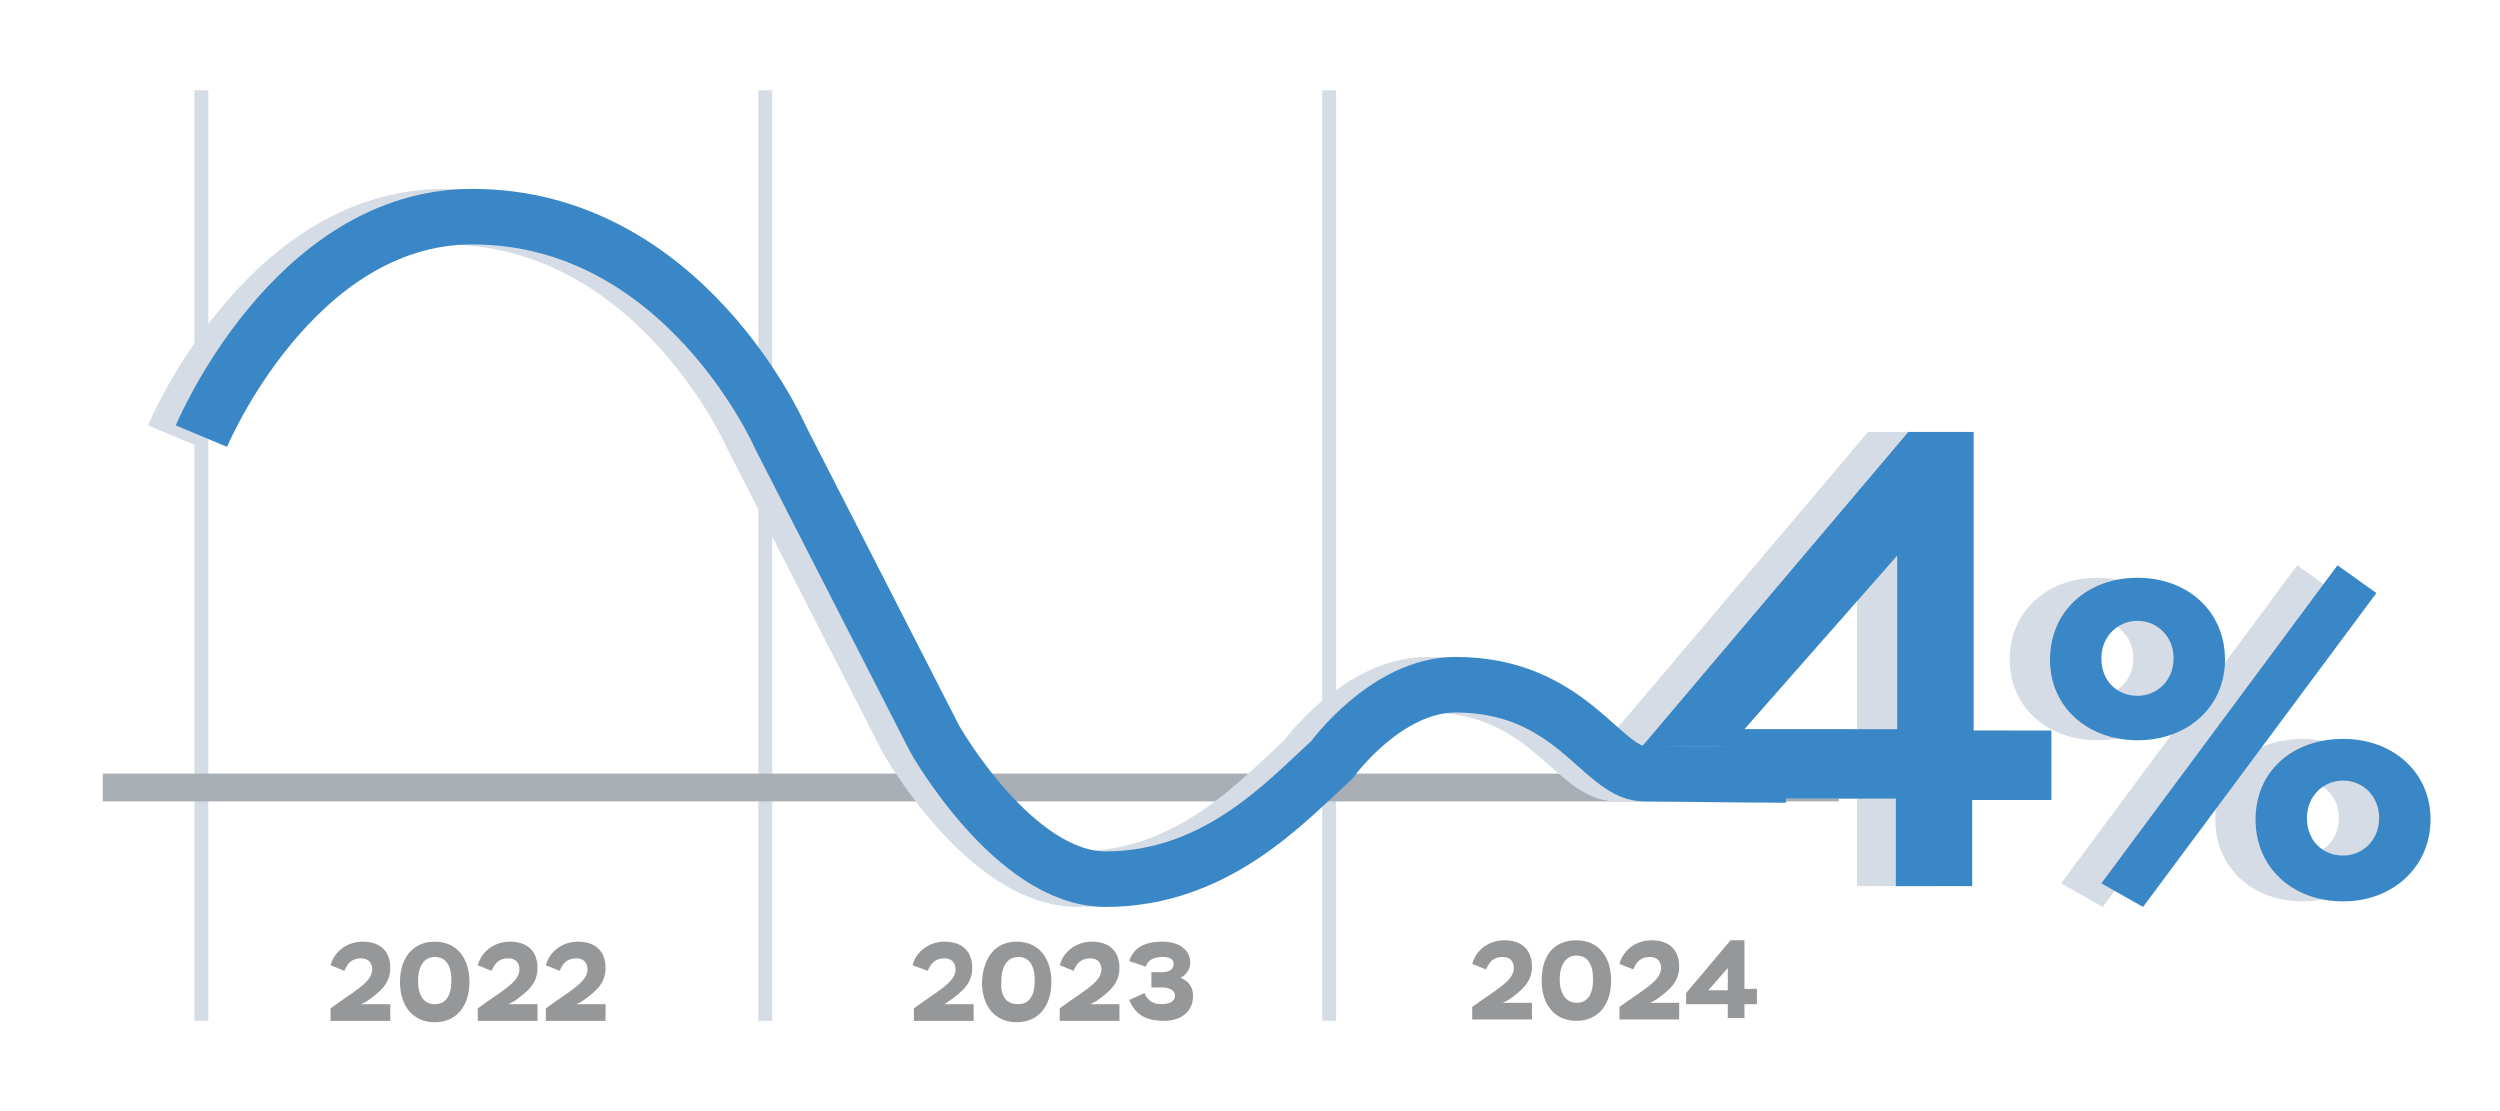
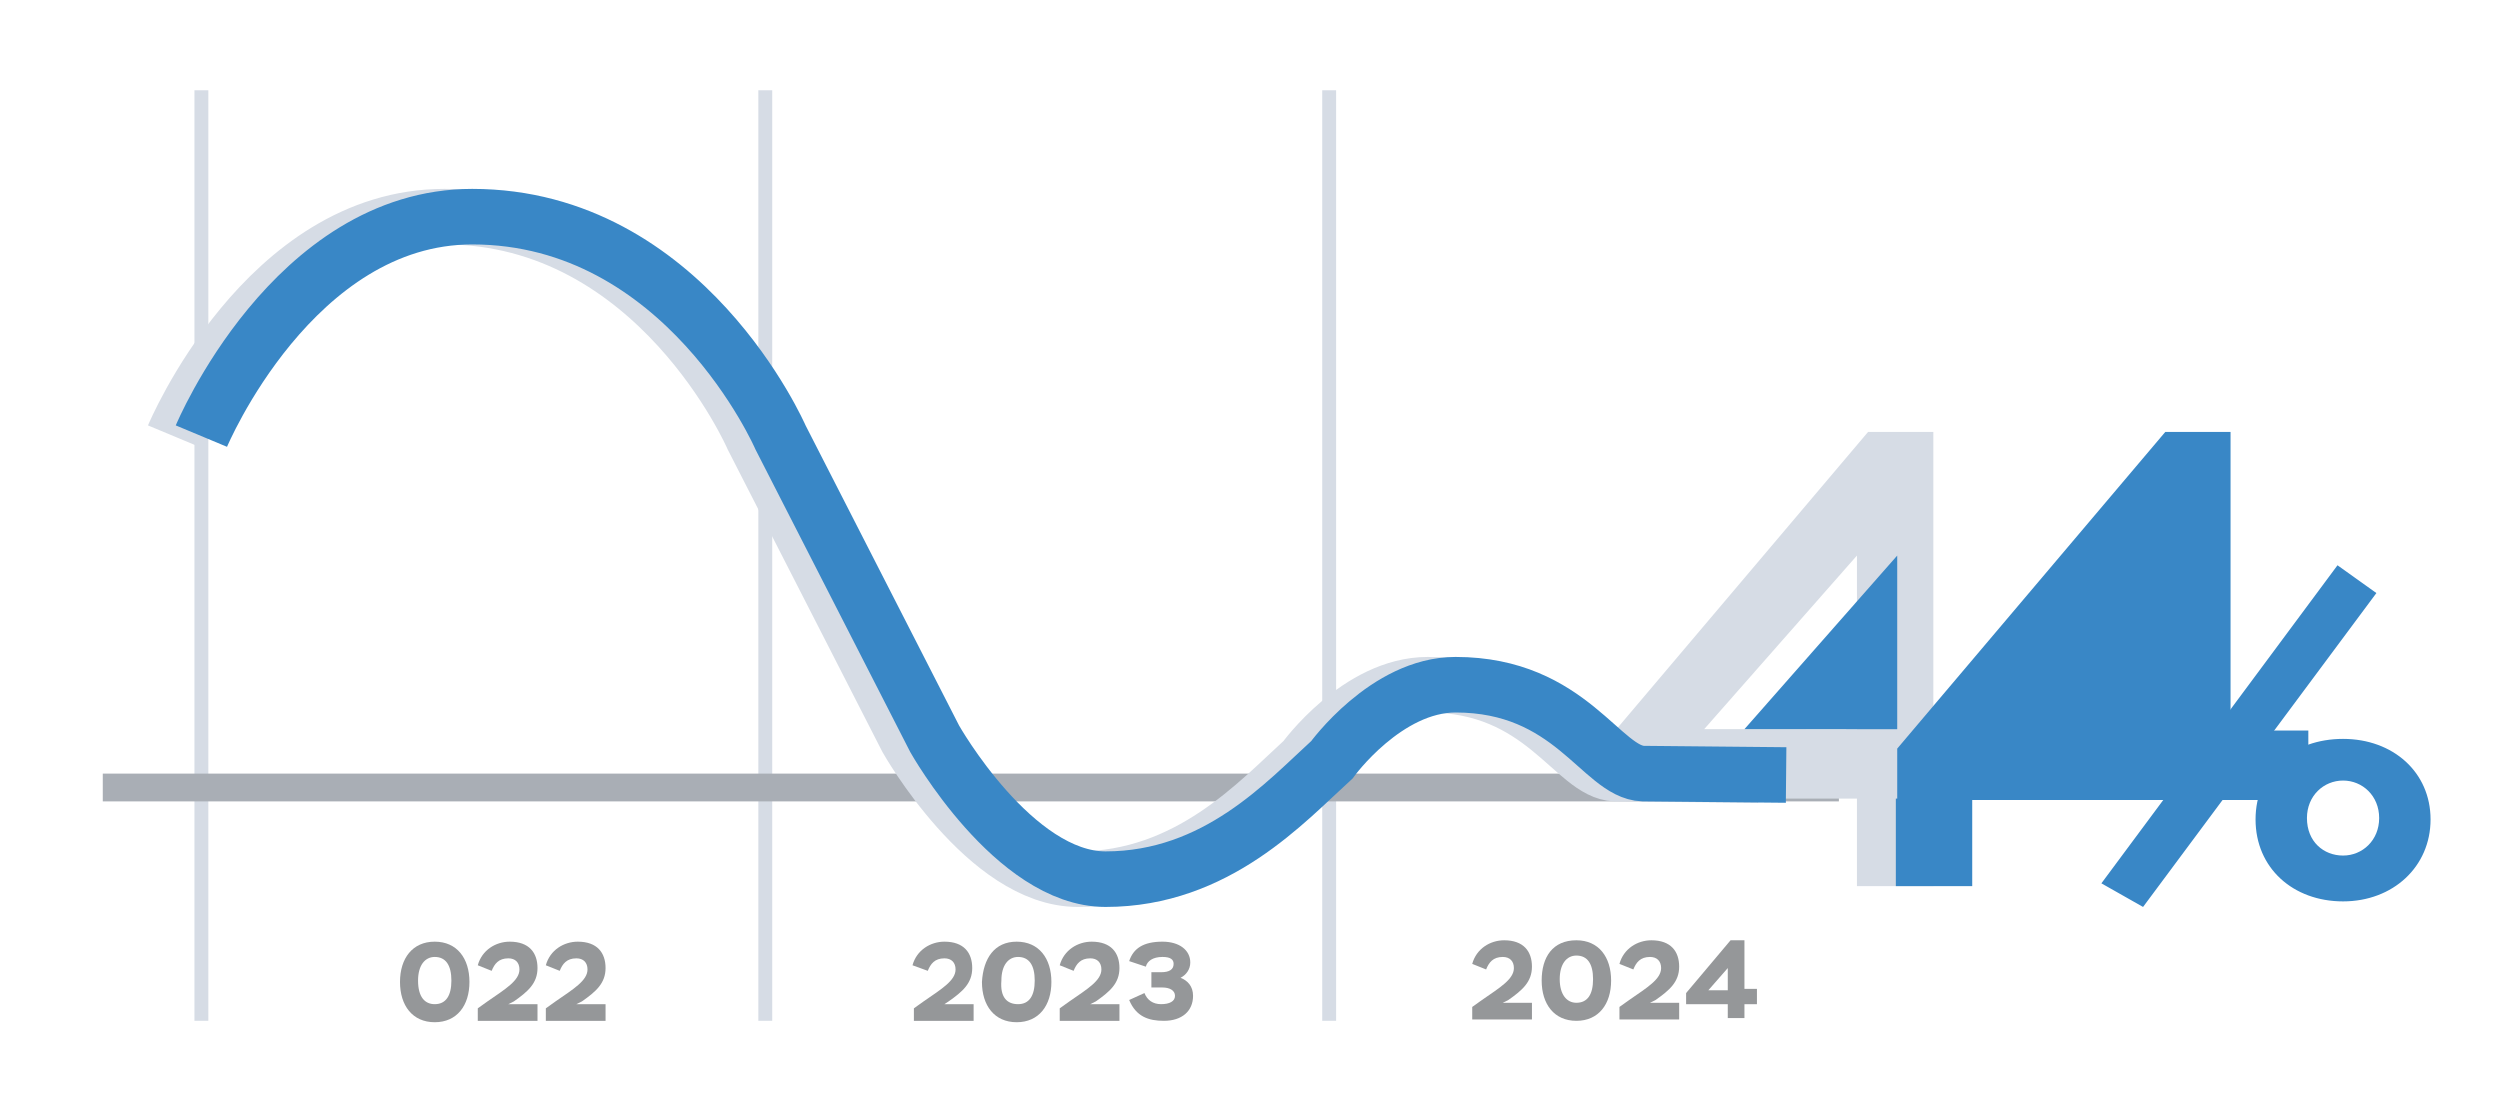
<svg xmlns="http://www.w3.org/2000/svg" version="1.1" x="0px" y="0px" viewBox="0 0 180 80" style="enable-background:new 0 0 180 80;" xml:space="preserve">
  <style type="text/css">
	.st0{display:none;}
	.st1{display:inline;}
	.st2{fill:none;stroke:#D6DCE5;stroke-width:2;stroke-linecap:round;}
	.st3{fill:none;stroke:#D6DCE5;stroke-width:3;stroke-linecap:round;stroke-linejoin:round;}
	.st4{fill:none;stroke:#1482B9;stroke-width:2;stroke-linecap:round;}
	.st5{fill:none;stroke:#1482B9;stroke-width:3;stroke-linecap:round;stroke-linejoin:round;}
	.st6{fill:none;stroke:#D6DCE5;stroke-width:2;}
	.st7{fill:none;stroke:#1482B9;stroke-width:2;}
	.st8{fill:#D6DCE5;}
	.st9{fill:#7798AF;}
	.st10{fill:#3987C6;}
	.st11{fill:none;stroke:#A9AEB5;stroke-width:2;stroke-miterlimit:10;}
	.st12{fill:none;stroke:#D6DCE5;stroke-linejoin:round;stroke-miterlimit:10;}
	.st13{fill:#959799;}
	.st14{fill:none;stroke:#D6DCE5;stroke-width:4;}
	.st15{fill:none;stroke:#3987C6;stroke-width:4;}
	.st16{fill:none;}
	.st17{fill:none;stroke:#D6DCE5;stroke-width:4;stroke-miterlimit:10;}
	
		.st18{fill:none;stroke:#D6DCE5;stroke-width:4;stroke-miterlimit:10;stroke-dasharray:3.603,3.603,43.23,3.603,8.106,5.404;}
	.st19{fill:none;stroke:#3987C6;stroke-width:4;stroke-miterlimit:10;}
	
		.st20{fill:none;stroke:#3987C6;stroke-width:4;stroke-miterlimit:10;stroke-dasharray:3.603,3.603,43.23,3.603,8.106,5.404;}
	.st21{fill:none;stroke:#7798AF;stroke-width:4;stroke-miterlimit:10;}
	.st22{fill:none;stroke:#D6DCE5;stroke-width:3.603;stroke-miterlimit:10;stroke-dasharray:0,3,35,3.603,5.404,2.702;}
	.st23{fill:none;stroke:#7798AF;stroke-width:3.603;stroke-miterlimit:10;stroke-dasharray:0,3,35,3.603,5.404,2.702;}
	.st24{fill:none;stroke:#D6DCE5;stroke-width:4;stroke-miterlimit:10;stroke-dasharray:4,3,4,3,4,3;}
	.st25{fill:none;stroke:#3987C6;stroke-width:4;stroke-miterlimit:10;stroke-dasharray:4,3,4,3,4,3;}
	.st26{fill:none;stroke:#D6DCE5;stroke-width:3;stroke-miterlimit:10;}
	.st27{fill:none;stroke:#3987C6;stroke-width:3;stroke-miterlimit:10;}
</style>
  <g id="Layer_6" class="st0">
</g>
  <g id="Layer_7" class="st0">
</g>
  <g id="_x34_">
</g>
  <g id="_x33_">
    <line class="st12" x1="14.5" y1="6.5" x2="14.5" y2="73.5" />
    <line class="st12" x1="55.1" y1="6.5" x2="55.1" y2="73.5" />
    <line class="st12" x1="95.7" y1="6.5" x2="95.7" y2="73.5" />
    <line class="st11" x1="7.4" y1="56.7" x2="132.4" y2="56.7" />
    <g>
      <g>
        <path class="st8" d="M133.7,57.5h-18.5v-3.6l19.3-22.8h4.7v21.5h5.6v5h-5.6v6.2h-5.5V57.5z M133.7,52.5V40l-11,12.5H133.7z" />
-         <path class="st8" d="M151,41.6c3.6,0,6.3,2.4,6.3,5.9c0,3.4-2.7,5.8-6.3,5.8c-3.6,0-6.3-2.4-6.3-5.8     C144.7,44,147.4,41.6,151,41.6z M151,50.1c1.4,0,2.6-1.1,2.6-2.7c0-1.6-1.2-2.7-2.6-2.7c-1.4,0-2.6,1.1-2.6,2.7     C148.4,49.1,149.7,50.1,151,50.1z M165.4,40.7l2.8,2l-16.8,22.6l-3-1.7L165.4,40.7z M165.8,53.2c3.6,0,6.3,2.4,6.3,5.8     c0,3.4-2.7,5.9-6.3,5.9c-3.6,0-6.3-2.4-6.3-5.9C159.5,55.5,162.2,53.2,165.8,53.2z M165.8,61.6c1.4,0,2.6-1.1,2.6-2.7     c0-1.6-1.2-2.7-2.6-2.7c-1.4,0-2.6,1.1-2.6,2.7C163.2,60.6,164.5,61.6,165.8,61.6z" />
      </g>
      <g>
        <g>
-           <path class="st10" d="M136.6,57.5h-18.5v-3.6l19.3-22.8h4.7v21.5h5.6v5H142v6.2h-5.5V57.5z M136.6,52.5V40l-11,12.5H136.6z" />
+           <path class="st10" d="M136.6,57.5v-3.6l19.3-22.8h4.7v21.5h5.6v5H142v6.2h-5.5V57.5z M136.6,52.5V40l-11,12.5H136.6z" />
          <path class="st10" d="M153.9,41.6c3.6,0,6.3,2.4,6.3,5.9c0,3.4-2.7,5.8-6.3,5.8s-6.3-2.4-6.3-5.8      C147.6,44,150.3,41.6,153.9,41.6z M153.9,50.1c1.4,0,2.6-1.1,2.6-2.7c0-1.6-1.2-2.7-2.6-2.7c-1.4,0-2.6,1.1-2.6,2.7      C151.3,49.1,152.5,50.1,153.9,50.1z M168.3,40.7l2.8,2l-16.8,22.6l-3-1.7L168.3,40.7z M168.7,53.2c3.6,0,6.3,2.4,6.3,5.8      c0,3.4-2.7,5.9-6.3,5.9c-3.6,0-6.3-2.4-6.3-5.9C162.4,55.5,165.1,53.2,168.7,53.2z M168.7,61.6c1.4,0,2.6-1.1,2.6-2.7      c0-1.6-1.2-2.7-2.6-2.7c-1.4,0-2.6,1.1-2.6,2.7C166.1,60.6,167.3,61.6,168.7,61.6z" />
        </g>
      </g>
    </g>
    <g>
-       <path class="st13" d="M23.8,69.5c0.3-1.1,1.3-1.7,2.3-1.7c1.4,0,2,0.8,2,1.9c0,1.1-0.7,1.7-1.7,2.4l-0.4,0.2h2.1v1.2h-4.3v-0.9    l0.7-0.5c1.3-0.9,2.3-1.5,2.3-2.3c0-0.5-0.3-0.8-0.8-0.8c-0.7,0-1,0.4-1.2,0.9L23.8,69.5z" />
      <path class="st13" d="M31.3,67.8c1.6,0,2.5,1.2,2.5,2.9c0,1.7-0.9,2.9-2.5,2.9c-1.6,0-2.5-1.2-2.5-2.9    C28.8,69,29.7,67.8,31.3,67.8z M31.3,72.3c0.8,0,1.2-0.6,1.2-1.7c0-1.1-0.4-1.7-1.2-1.7c-0.7,0-1.2,0.6-1.2,1.7    C30.1,71.8,30.6,72.3,31.3,72.3z" />
      <path class="st13" d="M34.4,69.5c0.3-1.1,1.3-1.7,2.3-1.7c1.4,0,2,0.8,2,1.9c0,1.1-0.7,1.7-1.7,2.4l-0.4,0.2h2.1v1.2h-4.3v-0.9    l0.7-0.5c1.3-0.9,2.3-1.5,2.3-2.3c0-0.5-0.3-0.8-0.8-0.8c-0.7,0-1,0.4-1.2,0.9L34.4,69.5z" />
      <path class="st13" d="M39.3,69.5c0.3-1.1,1.3-1.7,2.3-1.7c1.4,0,2,0.8,2,1.9c0,1.1-0.7,1.7-1.7,2.4l-0.4,0.2h2.1v1.2h-4.3v-0.9    l0.7-0.5c1.3-0.9,2.3-1.5,2.3-2.3c0-0.5-0.3-0.8-0.8-0.8c-0.7,0-1,0.4-1.2,0.9L39.3,69.5z" />
    </g>
    <g>
      <path class="st13" d="M65.7,69.5c0.3-1.1,1.3-1.7,2.3-1.7c1.4,0,2,0.8,2,1.9c0,1.1-0.7,1.7-1.7,2.4L68,72.3h2.1v1.2h-4.3v-0.9    l0.7-0.5c1.3-0.9,2.3-1.5,2.3-2.3c0-0.5-0.3-0.8-0.8-0.8c-0.7,0-1,0.4-1.2,0.9L65.7,69.5z" />
      <path class="st13" d="M73.2,67.8c1.6,0,2.5,1.2,2.5,2.9c0,1.7-0.9,2.9-2.5,2.9c-1.6,0-2.5-1.2-2.5-2.9    C70.8,69,71.6,67.8,73.2,67.8z M73.3,72.3c0.8,0,1.2-0.6,1.2-1.7c0-1.1-0.4-1.7-1.2-1.7c-0.7,0-1.2,0.6-1.2,1.7    C72,71.8,72.5,72.3,73.3,72.3z" />
      <path class="st13" d="M76.3,69.5c0.3-1.1,1.3-1.7,2.3-1.7c1.4,0,2,0.8,2,1.9c0,1.1-0.7,1.7-1.7,2.4l-0.4,0.2h2.1v1.2h-4.3v-0.9    l0.7-0.5c1.3-0.9,2.3-1.5,2.3-2.3c0-0.5-0.3-0.8-0.8-0.8c-0.7,0-1,0.4-1.2,0.9L76.3,69.5z" />
      <path class="st13" d="M81.3,69.2c0.3-0.9,1-1.4,2.4-1.4c1.2,0,2,0.6,2,1.5c0,0.5-0.3,0.9-0.7,1.1c0.5,0.2,0.9,0.6,0.9,1.3    c0,1.1-0.8,1.8-2.1,1.8c-1.1,0-2-0.3-2.5-1.5l1.1-0.5c0.2,0.5,0.6,0.8,1.2,0.8c0.6,0,1-0.2,1-0.6s-0.4-0.6-0.9-0.6h-0.8v-1.1h0.7    c0.6,0,0.9-0.2,0.9-0.6c0-0.3-0.2-0.5-0.8-0.5c-0.7,0-1.1,0.3-1.2,0.7L81.3,69.2z" />
    </g>
    <g>
      <path class="st13" d="M106,69.4c0.3-1.1,1.3-1.7,2.3-1.7c1.4,0,2,0.8,2,1.9c0,1.1-0.7,1.7-1.7,2.4l-0.4,0.2h2.1v1.2h-4.3v-0.9    l0.7-0.5c1.3-0.9,2.3-1.5,2.3-2.3c0-0.5-0.3-0.8-0.8-0.8c-0.7,0-1,0.4-1.2,0.9L106,69.4z" />
      <path class="st13" d="M113.5,67.7c1.6,0,2.5,1.2,2.5,2.9c0,1.7-0.9,2.9-2.5,2.9c-1.6,0-2.5-1.2-2.5-2.9    C111,68.9,111.8,67.7,113.5,67.7z M113.5,72.2c0.8,0,1.2-0.6,1.2-1.7c0-1.1-0.4-1.7-1.2-1.7c-0.7,0-1.2,0.6-1.2,1.7    C112.3,71.6,112.8,72.2,113.5,72.2z" />
      <path class="st13" d="M116.6,69.4c0.3-1.1,1.3-1.7,2.3-1.7c1.4,0,2,0.8,2,1.9c0,1.1-0.7,1.7-1.7,2.4l-0.4,0.2h2.1v1.2h-4.3v-0.9    l0.7-0.5c1.3-0.9,2.3-1.5,2.3-2.3c0-0.5-0.3-0.8-0.8-0.8c-0.7,0-1,0.4-1.2,0.9L116.6,69.4z" />
      <path class="st13" d="M124.4,72.3h-3v-0.8l3.2-3.8h1v3.5h0.9v1.1h-0.9v1h-1.2V72.3z M124.4,71.3v-1.6l-1.4,1.6H124.4z" />
    </g>
    <g>
      <g>
        <path class="st14" d="M12.5,31.4c0,0,6.6-15.8,19.5-15.8c15.3,0,22.2,15.9,22.2,15.9l11.1,21.7c0,0,5.7,10.1,12.3,10.1     c8,0,13-5.6,16.3-8.6c0,0,3.9-5.4,8.9-5.4c8.3,0,10.5,6.3,13.5,6.4l10.3,0.1" />
      </g>
      <g>
        <path class="st15" d="M14.5,31.4c0,0,6.6-15.8,19.5-15.8c15.3,0,22.2,15.9,22.2,15.9l11.1,21.7c0,0,5.7,10.1,12.3,10.1     c8,0,13-5.6,16.3-8.6c0,0,3.9-5.4,8.9-5.4c8.3,0,10.5,6.3,13.5,6.4l10.3,0.1" />
      </g>
    </g>
  </g>
  <g id="_x31_">
</g>
  <g id="_x32_">
</g>
</svg>